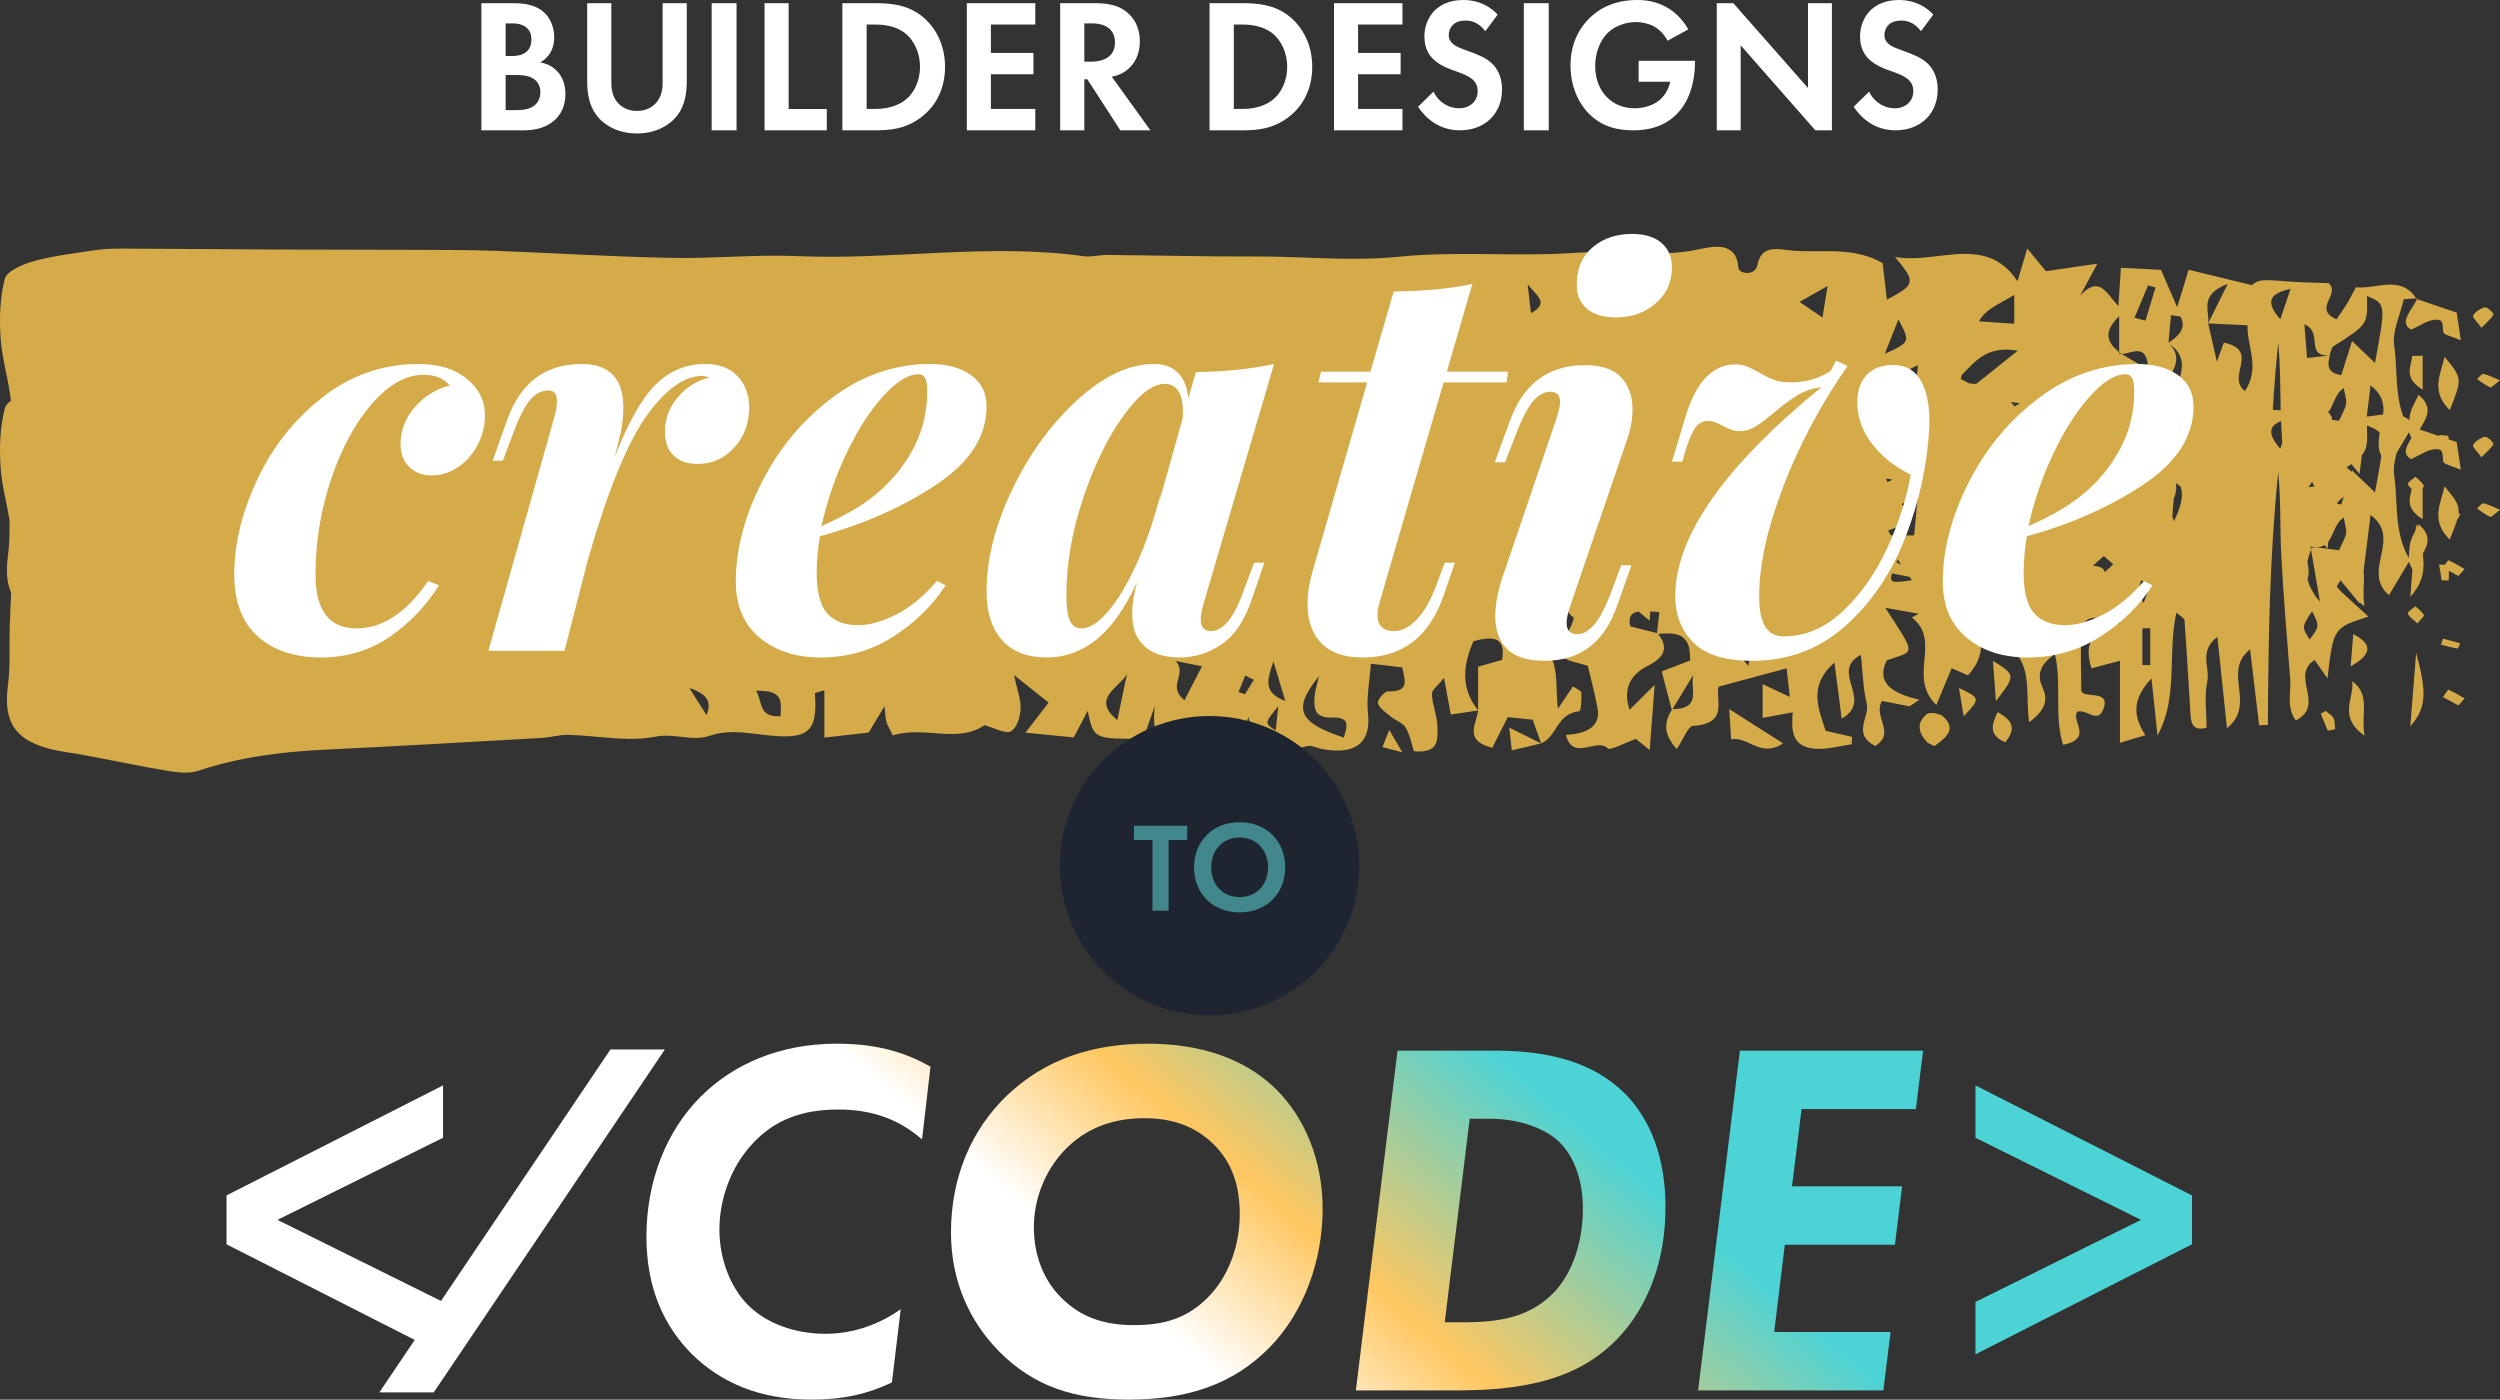
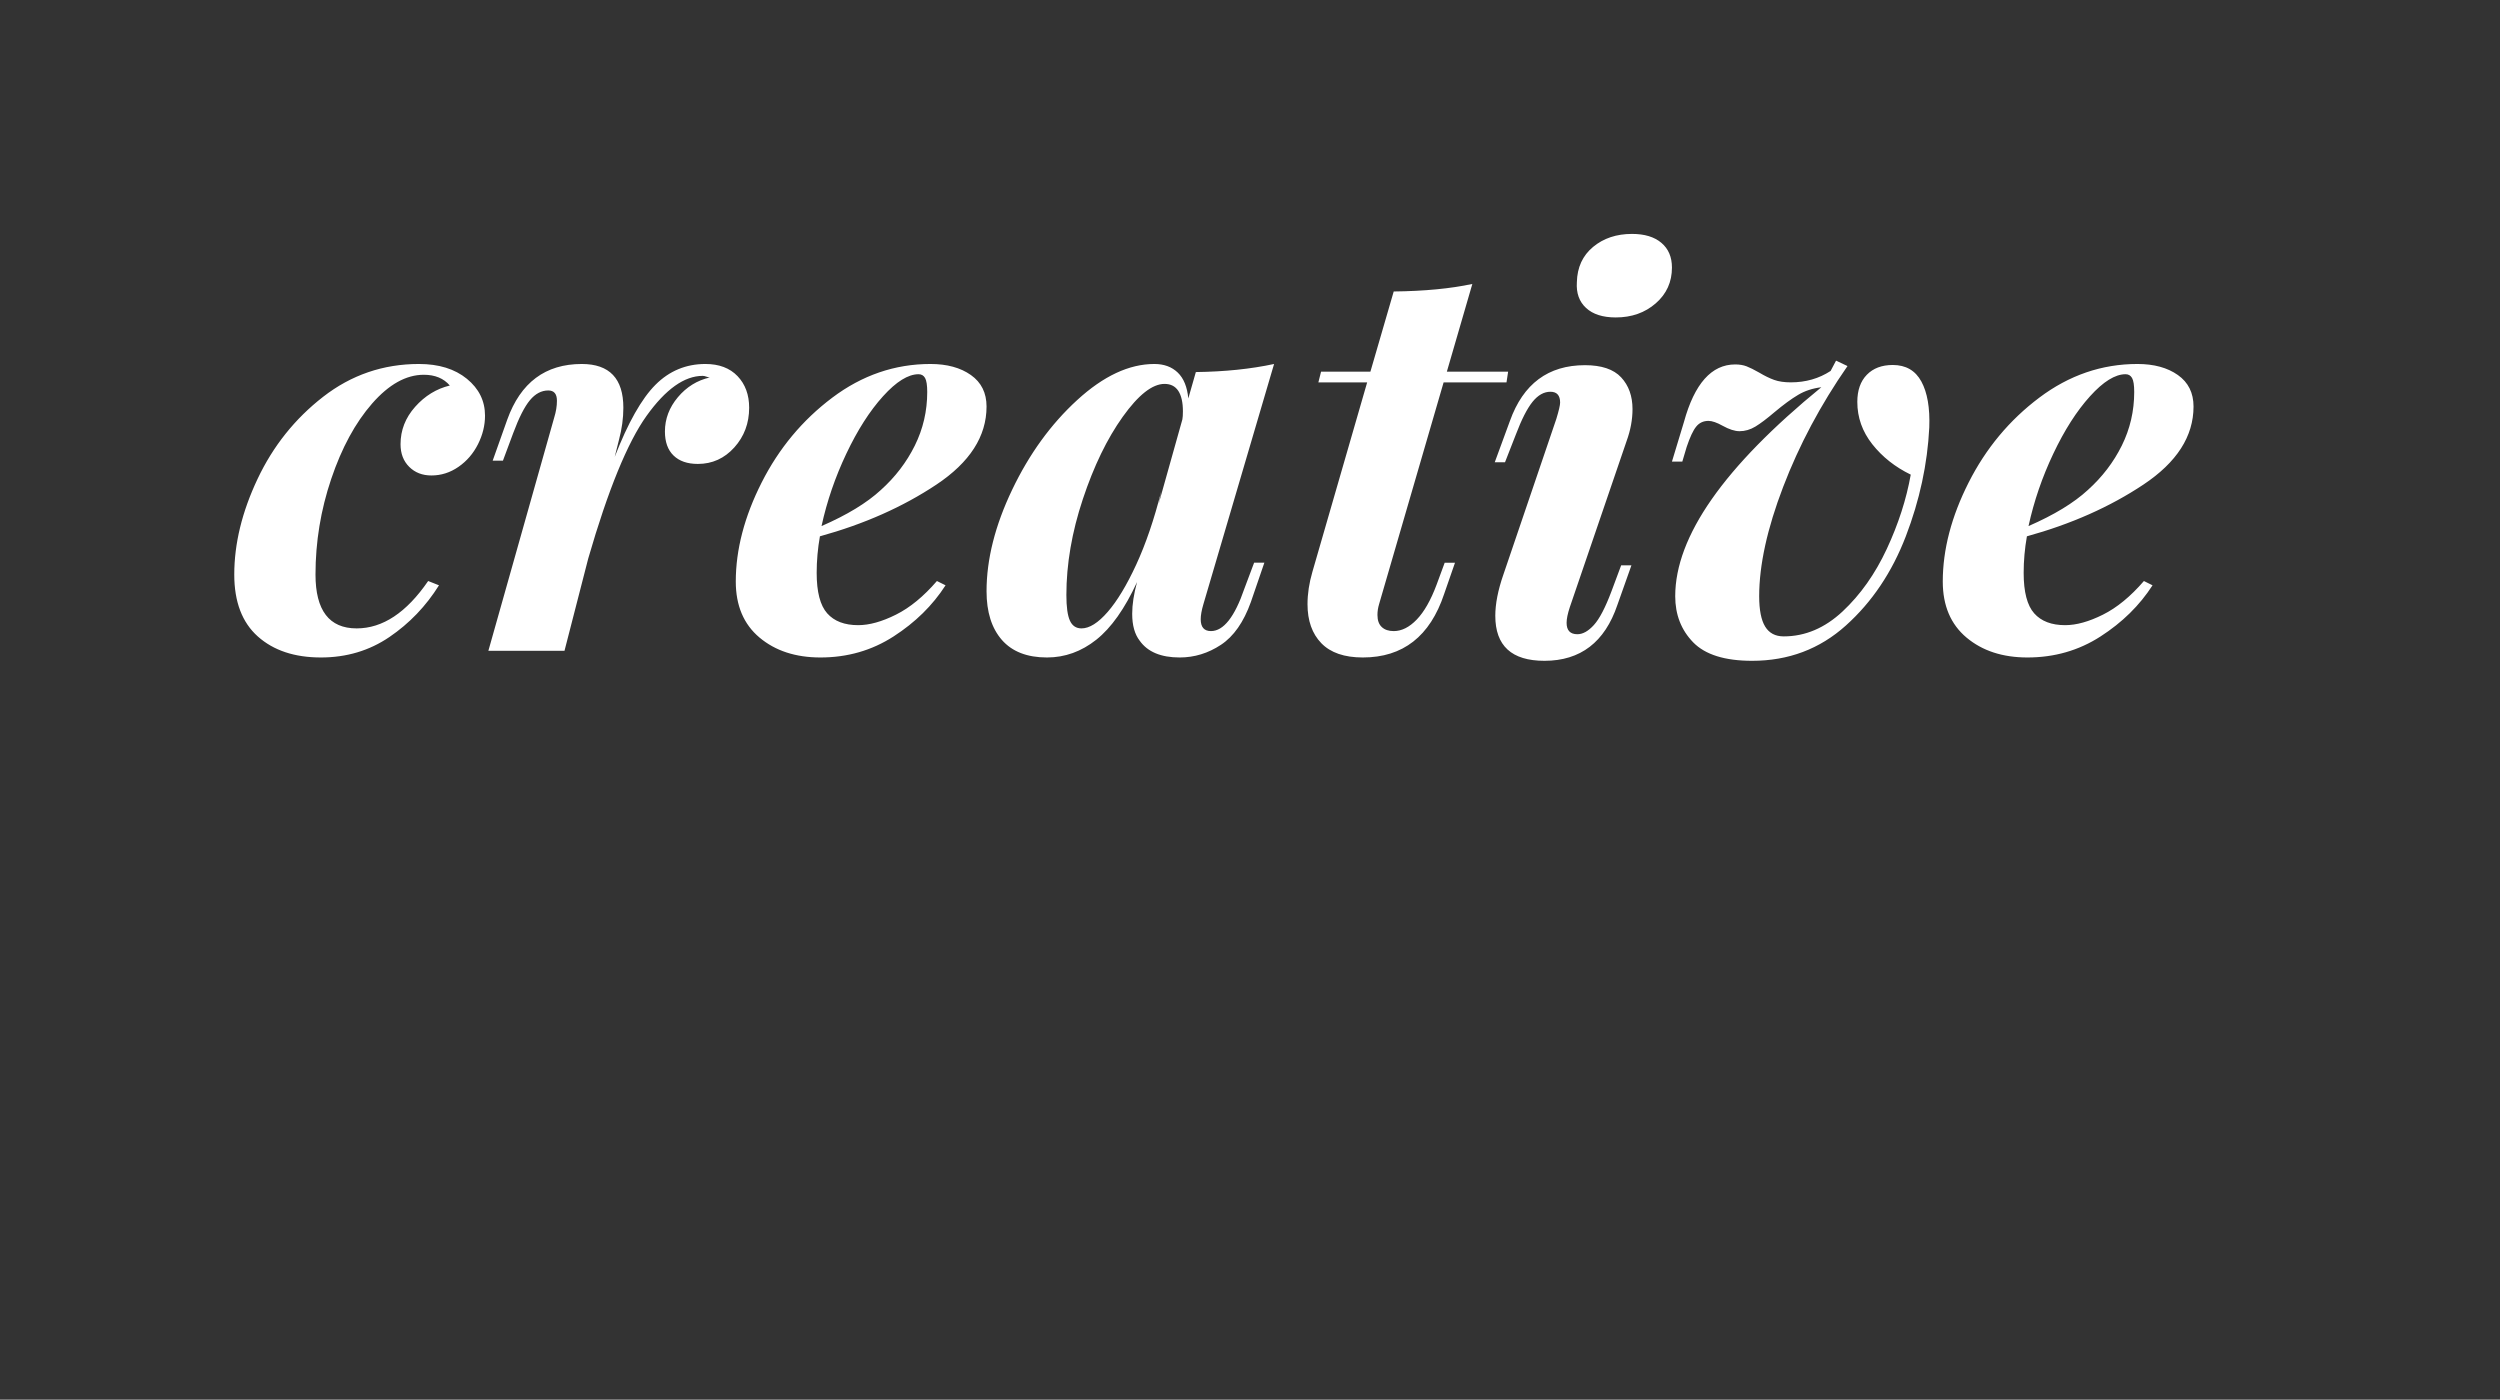
<svg xmlns="http://www.w3.org/2000/svg" width="618px" height="346px" viewBox="0 0 618 346" version="1.1">
  <rect x="0" y="0" width="618" height="346" fill="#333333" stroke="none" />
  <title>graphic-hero-headline</title>
  <defs>
    <linearGradient x1="73.685%" y1="46.401%" x2="42.116%" y2="53.011%" id="linearGradient-1">
      <stop stop-color="#4BD3D6" offset="0%" />
      <stop stop-color="#FFC760" offset="60.47%" />
      <stop stop-color="#FFFFFF" offset="100%" />
    </linearGradient>
  </defs>
  <g id="Page-1" stroke="none" stroke-width="1" fill="none" fill-rule="evenodd">
    <g id="graphic-hero-headline" transform="translate(0, 0)" fill-rule="nonzero">
-       <path d="M602.978,107.807 L602.933,107.518 L602.933,107.518 C603.735,107.615 605.191,107.627 605.228,107.819 C605.275,108.08 605.306,108.342 605.326,108.605 C605.958,108.822 606.615,109.046 607.299,109.279 C607.47,110.387 607.812,112.685 608.317,116.124 C606.081,115.144 604.187,114.811 604.008,114.139 C603.944,113.896 603.914,113.637 603.894,113.376 L603.879,113.151 C603.806,111.882 603.842,110.66 601.416,111.11 C599.7,111.43 598.177,112.512 596.037,113.486 C593.781,112.267 594.812,110.362 596.116,108.281 C595.901,107.817 595.686,107.353 595.474,106.886 C594.486,108.541 593.501,110.193 592.478,111.909 C591.945,113.811 591.592,115.67 591.848,117.462 C592.088,119.167 592.202,120.893 592.295,122.623 L592.35,123.662 C592.601,128.51 592.859,133.371 595.444,137.893 C595.474,137.599 595.495,137.303 595.514,137.005 L595.57,136.114 C595.621,135.371 595.696,134.632 595.89,133.917 C596.127,133.036 596.57,132.197 597.13,131.095 C597.175,130.543 597.218,129.993 597.262,129.443 C597.348,129.747 597.431,130.045 597.511,130.338 C597.628,130.102 597.749,129.853 597.873,129.589 C601.115,132.291 600.205,134.622 598.914,136.867 C599.536,141.739 598.509,144.489 595.829,147.557 C596.011,145.249 596.188,143.008 596.362,140.81 L597.004,142.19 C596.491,141.088 595.979,139.994 595.474,138.886 C593.884,141.549 592.302,144.207 590.556,147.133 C587.123,144.168 587.904,140.734 588.623,137.311 L588.742,136.741 C589.422,133.415 589.82,130.125 586.01,127.31 C585.935,127.907 585.86,128.503 585.785,129.098 L585.561,130.884 C585.146,134.199 584.727,137.541 584.278,141.123 C584.596,143.623 583.953,146.494 584.503,149.848 C584.054,149.533 583.655,149.219 583.3,148.905 L583.268,149.162 L583.268,149.162 C581.428,146.918 580.27,145.506 579.135,144.124 L578.756,143.663 L578.566,143.432 C578.284,143.97 577.496,144.904 577.734,145.167 C578.938,146.556 580.401,147.773 581.775,149.047 C582.942,150.123 584.123,151.186 585.482,152.421 C576.82,155.187 576.82,155.187 575.35,167.711 C574.124,165.963 573.225,164.676 572.148,163.139 C569.206,165.084 569.737,167.702 570.271,170.331 L570.367,170.808 C570.904,173.515 571.221,176.191 567.52,178.109 C565.93,175.932 565.955,173.621 566.075,171.332 L566.109,170.709 C566.161,169.775 566.205,168.847 566.138,167.935 C565.358,157.607 564.437,147.286 563.917,136.946 C563.583,130.249 563.857,123.532 563.174,116.784 C561.035,137.522 560.752,158.357 560.611,179.204 C559.891,179.229 559.17,179.261 558.457,179.287 C557.729,173.224 557.008,167.167 556.213,160.527 C552.732,163.307 553.101,166.607 553.485,169.963 L553.556,170.593 L553.607,171.07 C553.92,174.169 553.888,177.272 550.508,180.017 C549.706,172.353 548.971,165.374 548.139,157.435 C545.147,159.704 545.239,162.188 545.521,164.557 L545.569,164.95 C545.577,165.016 545.585,165.081 545.593,165.146 L545.641,165.536 L545.641,165.536 L545.687,165.943 C545.78,166.82 545.818,167.672 545.643,168.479 C544.848,172.116 545.464,175.977 545.464,179.87 C542.433,180.766 541.661,179.14 541.52,176.976 C541.015,169.107 540.591,161.238 540.012,153.369 C539.967,152.786 538.905,152.261 538.021,151.435 C537.141,155.308 537.007,159.2 536.9,163.068 L536.868,164.228 C536.698,170.215 536.417,176.134 533.341,181.822 C532.895,177.571 532.442,173.313 531.848,167.711 C526.967,172.871 527.316,177.104 530.34,181.746 C528.247,182.368 526.732,182.824 524.739,183.418 L524.055,183.622 L524.055,163.338 C521.277,164.081 519.345,164.599 517.013,165.214 C515.416,160.021 516.047,156.122 524.159,153.932 C518.298,152.261 514.963,151.698 514.584,156.212 C514.19,160.854 514.495,165.547 514.495,170.816 C514.734,171.495 515.683,171.648 516.746,171.761 L517.052,171.792 L517.361,171.824 C517.452,171.834 517.542,171.844 517.632,171.855 L517.901,171.889 C519.503,172.108 520.883,172.629 520.029,175.093 C519.206,177.46 517.969,177.114 516.612,176.549 L516.348,176.438 C516.304,176.419 516.26,176.4 516.215,176.381 L515.947,176.269 C515.142,175.938 514.311,175.669 513.514,175.951 C512.873,176.821 513.326,177.991 513.698,179.194 L513.776,179.452 C514.321,181.304 514.478,183.186 509.993,184.121 C507.742,176.931 509.703,169.312 507.987,161.712 C504.607,163.94 503.374,166.629 504.845,169.766 C506.397,173.076 505.617,175.561 501.598,178.531 C501.4,177.172 501.323,175.781 501.277,174.39 L501.261,173.869 C501.243,173.261 501.23,172.653 501.212,172.049 L501.197,171.532 C500.996,165.512 500.206,159.911 491.28,157.383 C491.458,154.605 491.629,152.024 491.837,148.977 C487.655,149.899 487.625,151.915 488.539,154.137 C490.366,158.549 490.381,162.704 486.474,166.943 C485.152,166.366 483.807,165.777 482.455,165.182 C481.318,167.909 480.174,170.643 478.659,174.28 C471.506,167.314 479.85,158.883 472.954,152.911 L472.62,152.633 L474.284,151.711 C471.81,151.275 469.344,150.84 466.045,150.251 C473.934,162.384 473.333,160.77 466.417,163.229 C463.738,168.59 467.461,171.348 474.184,172.886 L474.492,172.955 L472.048,174.607 C469.722,174.152 467.405,173.697 465.236,173.268 C464.315,174.751 464.651,176.28 465.096,177.785 L465.213,178.177 L465.331,178.568 C465.953,180.646 466.397,182.653 463.564,184.396 C457.71,181.445 462.286,177.251 461.447,173.858 C460.518,170.125 460.489,166.232 460.013,161.878 C452.08,166.078 463.408,173.057 455.259,177.648 C454.62,172.641 454.048,168.21 453.484,163.786 C447.767,168.741 449.025,173.773 450.579,178.487 L450.822,179.216 C450.849,179.297 450.876,179.377 450.903,179.458 L451.064,179.939 C451.144,180.18 451.223,180.419 451.3,180.657 C453.677,181.201 455.749,181.675 457.822,182.149 C457.792,182.757 457.77,183.366 457.74,183.98 C454.806,184.384 451.834,185.274 448.945,185.107 C442.801,184.749 442.816,180.516 443.158,176.086 C442.281,176.248 441.474,176.398 440.684,176.545 L439.504,176.765 C438.492,176.954 437.465,177.145 436.31,177.36 L435.722,177.469 L435.722,169.113 C438.351,170.349 439.859,171.06 442.43,172.27 C442.103,169.312 441.858,167.064 441.657,165.214 C438.199,166.144 434.959,167.015 431.747,167.879 L428.996,168.62 C427.62,168.991 426.239,169.363 424.839,169.741 C424.693,170.319 424.674,170.971 424.697,171.655 L424.709,171.95 L424.725,172.249 C424.733,172.399 424.743,172.55 424.752,172.701 L424.78,173.158 L424.795,173.457 C424.924,176.256 424.578,179.045 418.577,179.428 C417.247,179.511 416.17,182.7 414.498,185.152 C411.237,181.558 411.335,178.699 413.146,175.707 L413.273,175.503 L413.141,175 C412.441,172.315 411.72,169.58 410.777,165.982 C412.641,165.259 414.981,164.356 417.834,163.255 C417.73,162.249 417.834,160.879 417.41,159.637 C416.249,156.239 413.108,156.511 410.074,156.674 L409.863,156.685 L410.016,156.882 C412.55,160.204 411.337,162.577 407.352,164.586 C402.62,166.975 401.261,170.631 402.813,175.484 C403.008,175.29 403.199,175.1 403.39,174.911 L403.96,174.344 C405.295,173.017 406.702,171.617 409.031,169.312 C408.548,175.58 408.214,179.927 407.798,185.427 C405.911,183.884 404.908,183.058 404.41,182.655 C401.84,183.577 398.066,185.549 397.509,185.024 C396.425,183.985 394.942,184.185 393.419,184.498 L393.052,184.575 L392.584,184.673 C390.297,185.147 388.066,185.411 387.094,181.675 C391.923,181.374 395.801,179.857 394.902,174.984 C394.248,171.456 393.297,167.973 392.502,164.58 C391.976,164.413 391.433,164.266 390.889,164.124 L390.072,163.911 C388.581,163.52 387.136,163.098 386.054,162.307 C385.696,162.046 385.882,161.231 386.186,160.292 L386.313,159.911 C386.554,159.205 386.828,158.463 386.968,157.857 C387.09,157.331 387.329,156.788 387.601,156.238 L387.729,155.984 C388.309,154.845 388.98,153.687 389.014,152.609 C388.264,152.228 387.634,151.463 387.204,150.062 C386.613,149.744 385.85,149.449 384.881,149.181 C383.966,151.01 383.046,152.848 382.067,154.807 L381.321,156.301 C380.941,157.062 380.551,157.843 380.149,158.651 C384.391,161.718 384.66,165.776 384.802,170.076 L384.823,170.707 L384.844,171.341 C384.889,172.611 384.956,173.896 385.141,175.176 C386.322,173.416 387.51,171.655 388.833,169.677 C389.65,170.259 390.875,170.714 390.905,171.22 C390.994,172.807 390.823,175.778 390.43,175.817 C384.754,176.374 385.029,181.995 380.973,183.763 C380.327,181.957 379.688,180.145 378.886,177.91 C377.014,177.718 374.926,177.501 372.727,177.277 C371.412,179.87 370.194,182.258 368.879,184.851 C361.813,183.096 364.895,179.084 365.369,175.768 L365.388,175.625 L364.864,175.703 C362.942,175.991 360.991,176.284 358.628,176.636 C358.152,174.05 357.684,171.437 356.971,167.544 C355.486,169.452 353.918,170.547 353.963,171.591 C354.082,174.312 355.315,177.014 355.337,179.729 C355.339,180.131 355.352,180.553 355.355,180.979 L355.355,181.263 C355.337,183.729 354.798,186.21 349.513,185.703 C348.904,183.846 348.547,181.682 347.463,179.838 C346.787,178.685 344.937,178.077 343.756,177.097 C342.56,176.105 340.926,175.055 340.636,173.832 C340.435,172.993 342.226,170.906 343.087,170.919 C347.472,170.993 347.494,169.208 347.056,167.017 L346.998,166.735 C346.948,166.499 346.895,166.259 346.843,166.016 L346.782,165.724 C346.772,165.675 346.762,165.627 346.752,165.578 L346.696,165.284 C346.678,165.186 346.661,165.088 346.646,164.99 C344.276,164.708 341.869,164.42 338.875,164.068 C338.593,168.319 337.746,172.404 338.17,176.38 C338.935,183.564 335.213,186.689 326.789,185.158 C325.593,184.941 324.286,184.191 323.253,184.428 C312.905,186.797 311.159,186.023 308.567,177.245 C308.538,177.355 308.51,177.465 308.482,177.576 L308.401,177.909 L308.281,178.41 C308.254,178.521 308.228,178.632 308.202,178.743 L308.122,179.075 L308.039,179.41 C307.165,182.903 305.931,185.811 299.845,183.045 C299.169,182.738 297.706,183.999 296.532,184.159 C287.299,185.44 284.431,182.674 285.479,174.523 C284.528,177.206 283.577,179.882 282.611,182.591 C281.558,182.599 280.596,182.607 279.715,182.609 L278.758,182.61 C270.348,182.59 270.191,181.866 268.868,175.746 C267.546,178.269 266.64,179.991 265.421,182.296 C261.952,181.951 258.283,181.586 253.491,181.105 C254.997,179.152 256.139,177.674 257.245,176.242 L257.797,175.528 C258.257,174.932 258.72,174.333 259.211,173.697 C256.559,171.572 254.145,169.638 250.661,166.853 C251.448,170.567 252.407,172.929 252.288,175.247 C252.184,177.206 251.433,179.914 249.851,180.798 C248.618,181.49 245.654,179.882 243.351,179.268 C236.74,183.878 228.338,179.332 220.694,181.803 C219.966,180.247 219.379,179.313 219.097,178.314 C218.822,177.347 218.852,176.31 218.673,174.562 C217.15,177.078 216.006,178.973 214.729,181.093 C211.68,181.436 208.494,181.797 204.531,182.243 L203.779,182.328 L203.779,170.65 C202.405,171.085 201.446,171.271 201.454,171.405 C202.145,181.214 199.805,183.001 188.498,181.624 C188.19,181.586 187.881,181.548 187.572,181.509 L186.646,181.393 C182.939,180.935 179.225,180.58 175.424,181.887 C171.145,183.359 166.77,181.157 161.882,182.123 C157.709,182.954 153.241,182.643 148.74,182.244 L146.488,182.042 C144.486,181.865 142.485,181.705 140.51,181.656 C138.326,181.605 136.127,182.283 133.921,182.412 C116.166,183.417 98.419,184.46 80.658,185.299 C69.767,185.818 59.152,187.13 48.893,190.581 C46.449,191.401 43.173,190.844 40.402,190.377 C37.693,189.922 34.997,189.412 32.304,188.887 L26.92,187.83 C23.33,187.128 19.737,186.449 16.118,185.888 C4.552,184.089 0.607,179.485 1.959,169.465 C2.334,166.695 2.368,163.891 2.363,161.081 L2.358,159.207 C2.354,157.958 2.356,156.709 2.39,155.463 C2.467,152.468 2.614,149.469 2.741,146.47 C1.682,144.117 1.461,141.159 1.959,137.465 C2.334,134.695 2.368,131.891 2.363,129.081 L2.362,128.555 C1.665,124.33 0.481,120.122 0.176,115.868 C-0.188,110.88 -0.054,105.701 1.209,100.867 C1.371,100.243 1.929,99.634 2.704,99.072 C2.17,93.997 0.541,88.966 0.176,83.868 C-0.188,78.88 -0.054,73.701 1.209,68.867 C1.692,67.01 5.681,65.287 8.459,64.532 C13.265,63.213 18.361,62.618 23.361,61.862 C25.537,61.535 27.788,61.446 30.002,61.452 C42.794,61.497 55.586,61.625 68.378,61.683 C80.806,61.734 93.242,61.715 105.662,61.772 C111.412,61.798 117.169,61.804 122.911,62.022 C137.241,62.566 151.563,63.469 165.901,63.751 C176.338,63.962 186.827,62.861 197.234,63.315 C220.805,64.34 244.361,60.044 267.917,63.335 C268.831,63.463 269.778,63.381 270.734,63.269 L271.691,63.153 C272.33,63.079 272.969,63.017 273.6,63.021 C286.065,63.136 298.523,63.45 310.981,63.411 C314.551,63.402 318.108,63.515 321.665,63.643 L324.333,63.74 C331.448,63.995 338.575,64.196 345.821,63.463 C360.307,61.996 375.171,63.527 389.746,62.483 C399.738,61.772 409.699,63.77 419.691,61.689 C423.301,60.94 429.229,59.423 429.734,66.209 C429.838,67.682 433.909,68.361 434.444,65.473 C435.179,61.516 437.943,61.247 441.375,61.753 C443.84,62.118 446.364,62.117 448.921,62.097 L449.881,62.089 C455.008,62.05 460.249,62.108 465.384,65.038 C465.689,67.676 466.06,70.877 466.439,74.066 C473.511,70.39 473.66,69.705 468.445,63.527 C471.763,64.123 475.263,63.74 478.743,63.332 L480.046,63.179 L480.696,63.106 C487.41,62.361 493.909,62.19 498.731,69.526 C499.526,66.856 500.105,64.897 501.138,61.446 C503.537,64.365 504.748,65.838 505.744,67.035 C509.733,66.453 513.863,65.851 518.469,65.179 C516.937,68.009 515.701,70.309 514.485,72.571 L514.205,73.09 L514.407,72.876 C518.221,68.883 520.105,71.309 522.188,73.926 L522.408,74.202 C522.518,74.34 522.629,74.478 522.742,74.615 L522.968,74.888 C523.196,75.158 523.428,75.422 523.669,75.673 C523.907,72.049 524.085,69.302 524.285,66.184 C528.052,66.382 531.142,66.549 534.203,66.709 C535.302,69.257 536.335,71.645 538.192,75.935 C539.039,73.173 539.618,71.297 540.179,69.476 L540.389,68.794 C540.599,68.112 540.81,67.423 541.037,66.683 C542.979,67.156 544.842,67.609 546.691,68.059 L549.463,68.733 C551.778,69.296 554.124,69.865 556.629,70.474 C558.271,69.148 559.177,69.039 564.831,69.526 C568.419,69.827 572.029,69.846 575.602,69.993 C578.804,72.574 571.546,76.339 577.586,78.932 C578.432,77.683 579.346,76.422 580.148,75.116 C580.891,73.899 581.508,72.625 582.377,71.011 C583.494,71.137 584.668,71.044 585.861,70.893 L586.374,70.825 L586.61,70.792 L586.61,70.792 L587.32,70.691 C587.478,70.668 587.636,70.646 587.794,70.624 L588.268,70.559 C591.585,70.125 594.856,70.062 597.286,73.745 L597.46,73.734 L597.46,73.734 L597.64,73.719 L597.547,73.791 L597.578,73.769 C597.612,73.743 597.637,73.725 597.637,73.728 C597.6,73.798 597.555,73.875 597.51,73.945 L597.455,73.928 L597.455,73.928 L597.399,73.907 C597.357,73.847 597.32,73.802 597.283,73.744 C596.156,73.829 595.05,73.906 594.203,73.963 C593.312,77.926 591.328,81.832 591.848,85.462 C592.088,87.167 592.202,88.893 592.295,90.623 L592.35,91.662 C592.547,95.468 592.749,99.282 594.077,102.934 C594.601,103.155 595.106,103.451 595.591,103.84 L595.57,104.114 C595.621,103.371 595.696,102.632 595.89,101.917 C596.224,100.675 596.967,99.516 597.873,97.589 C601.446,100.567 599.976,103.094 598.51,105.552 L598.307,105.894 L598.147,106.166 C599.698,106.691 601.269,107.225 602.978,107.807 Z M343.419,180.448 C343.98,181.398 344.421,182.145 344.844,182.861 L345.265,183.572 C345.686,184.286 346.122,185.025 346.673,185.961 C344.236,185.334 342.988,185.007 341.74,184.687 C342.164,183.624 342.58,182.561 343.419,180.448 Z M373.072,179.859 C376.549,181.582 378.762,182.677 380.961,183.771 C378.77,184.296 376.578,184.815 373.718,185.494 C373.54,183.925 373.384,182.574 373.072,179.859 Z M427.478,175.289 C432.47,178.471 436.341,180.936 440.775,183.76 C437.466,185.948 435.111,184.935 432.839,183.896 L432.427,183.707 C430.986,183.052 429.557,182.463 427.917,182.761 C427.768,180.283 427.664,178.452 427.478,175.289 Z M480.305,177.083 C483.525,180.009 481.489,181.978 478.685,184.075 L478.365,184.313 L478.203,184.433 C476.962,183.812 476.621,183.729 476.435,183.536 C474.229,181.187 473.605,178.658 476.398,176.468 C477.022,175.981 479.533,176.378 480.305,177.083 Z M493.805,176.046 C498.151,178.357 498.047,180.515 495.714,183.492 C491.695,181.744 492.193,179.42 493.805,176.046 Z M326.061,167.135 C319.442,175.317 320.913,178.596 332.204,182.328 C332.215,182.285 332.227,182.242 332.238,182.199 L332.308,181.939 L332.453,181.419 L332.453,181.419 L332.526,181.16 L332.56,181.034 L332.56,181.034 L332.626,180.784 C333.114,178.878 333.141,177.242 329.3,177.379 C325.117,177.523 324.86,175.303 324.93,172.957 L324.941,172.657 L324.947,172.507 C325.021,170.707 325.667,168.927 326.061,167.135 Z M581.45,168.377 C586.085,171.834 583.567,176.143 584.503,181.848 C580.198,178.826 580.401,175.835 580.952,173.033 L581.024,172.676 C581.048,172.558 581.073,172.44 581.098,172.322 L581.179,171.931 C581.435,170.699 581.65,169.51 581.45,168.377 Z M574.903,175.73 C575.572,176.319 576.5,176.812 576.842,177.523 C577.083,178.019 577.136,178.579 577.163,179.148 L577.187,179.718 C577.196,179.908 577.207,180.097 577.228,180.283 C576.626,180.398 576.025,180.513 575.423,180.622 L574.561,178.527 L574.561,178.527 L573.7,176.428 L574.903,175.73 Z M315.988,174.594 C312.541,178.775 312.541,178.775 315.356,180.58 C315.362,180.525 315.368,180.469 315.373,180.414 L315.408,180.081 C315.54,178.802 315.686,177.437 315.988,174.594 Z M597.262,161.443 C600.108,171.489 599.632,175.203 595.829,179.557 C596.334,173.179 596.794,167.308 597.262,161.443 Z M278.585,166.603 C278.079,167.563 277.139,168.457 276.2,169.368 L275.965,169.596 C273.664,171.843 271.588,174.237 276.208,178.019 C277.173,173.397 277.872,170.003 278.585,166.603 Z M186.901,170.746 C188.617,173.729 187.429,177.36 192.993,177.052 C192.988,176.863 192.988,176.674 192.991,176.484 L192.996,176.199 L193.005,175.915 C193.009,175.773 193.014,175.632 193.019,175.492 L193.026,175.212 L193.03,174.949 C193.049,172.602 192.539,170.622 186.901,170.746 Z M484.255,170.053 C489.513,172.599 489.595,172.639 485.621,176.848 L485.429,177.051 L485.278,176.149 C484.975,174.337 484.656,172.451 484.255,170.053 Z M170.402,170.074 C172.415,173.236 173.545,175.016 174.674,176.796 C175.706,173.973 175.498,171.738 170.402,170.074 Z M364.251,158.497 C361.648,164.35 361.063,169.956 365.156,175.296 L365.388,175.593 L365.388,164.81 C366.851,164.401 369.124,163.754 371.323,163.127 C372.341,157.127 368.679,157.319 364.251,158.497 Z M418.658,166.718 C416.913,169.58 415.159,172.443 413.421,175.305 C419.048,175.281 418.623,172.321 418.459,169.504 L418.442,169.192 C418.399,168.31 418.406,167.454 418.658,166.718 Z M605.249,170.488 C606.638,171.109 607.931,171.891 609.245,172.627 C608.748,173.216 608.243,173.799 607.737,174.381 C606.445,173.69 605.152,172.998 603.852,172.307 C603.96,172.166 604.084,171.996 604.215,171.817 L604.412,171.545 C604.81,170.998 605.199,170.463 605.249,170.488 Z M492.666,163.362 C498.297,166.884 498.297,166.884 493.394,173.331 C493.097,169.221 492.904,166.608 492.666,163.362 Z M314.792,163.498 C314.732,163.681 314.672,163.865 314.611,164.048 L314.488,164.415 C314.448,164.537 314.407,164.659 314.366,164.781 L314.247,165.146 C313.206,168.366 312.626,171.435 317.719,173.268 C316.746,170.009 315.772,166.757 314.792,163.498 Z M290.664,163.402 C293.628,166.802 288.316,169.484 292.796,173.102 C294.281,170.208 295.485,167.884 297.127,164.708 C296.725,164.628 296.359,164.554 296.009,164.484 L295.493,164.38 C295.409,164.363 295.325,164.346 295.241,164.329 L294.738,164.228 C293.644,164.007 292.49,163.773 290.664,163.402 Z M307.794,166.987 C307.259,168.345 306.724,169.702 306.182,171.06 C306.709,171.252 307.229,171.444 307.749,171.629 C308.492,170.432 309.228,169.235 309.963,168.037 C309.243,167.692 308.515,167.34 307.794,166.987 Z M581.729,156.75 C587.613,159.785 585.131,162.391 581.083,164.741 C581.276,162.327 581.477,159.913 581.729,156.75 Z M426.042,157.326 C426.223,157.54 426.403,157.754 426.583,157.967 L428.195,159.878 C429.452,161.368 430.733,162.884 432.156,164.567 C434.132,156.103 434.132,156.103 426.042,157.326 Z M531.536,155.29 L530.563,155.322 L530.563,155.322 L529.589,155.36 L529.589,164.394 L530.563,164.4 L530.563,164.4 L531.536,164.401 L531.536,155.29 Z M331.588,156.717 C332.598,160.617 334.128,161.577 338.147,160.079 C337.453,159.723 336.818,159.397 336.189,159.075 L335.435,158.689 C334.299,158.107 333.117,157.503 331.588,156.717 Z M603.923,157.864 C605.342,158.248 606.761,158.639 608.179,159.023 C607.957,159.478 607.637,160.342 607.533,160.323 C606.137,160.08 604.77,159.708 603.395,159.362 C603.574,158.863 603.745,158.364 603.923,157.864 Z M571.553,151.102 C568.976,155.008 568.976,155.008 570.959,158.081 C573.396,154.797 573.396,154.797 571.553,151.102 Z M407.97,151.143 L407.915,151.885 C407.876,152.39 407.837,152.903 407.798,153.427 C406.511,152.375 405.635,151.656 405.05,151.177 C403.365,151.442 402.428,152.351 402.991,154.835 C405.502,155.469 407.56,155.988 409.618,156.5 C409.818,154.771 410.011,153.061 410.197,151.307 C409.907,151.287 409.62,151.265 409.336,151.243 L408.912,151.21 C408.592,151.186 408.278,151.162 407.97,151.143 Z M597.083,149.852 C597.811,150.569 598.755,151.203 599.171,152.029 C599.342,152.362 598.376,153.124 597.581,154.122 C596.548,153.117 595.464,152.483 595.234,151.67 C595.107,151.222 596.422,150.473 597.083,149.852 Z M529.307,143.438 L528.501,145.966 C528.806,146.987 529.284,148.009 529.905,149.05 L529.82,149.277 C530.421,147.683 531.016,146.083 531.61,144.488 C530.837,144.136 530.072,143.79 529.307,143.438 Z M571.279,135.819 L571.199,136.039 C570.863,136.983 570.57,137.928 570.384,138.894 L570.367,138.808 C570.663,140.298 570.892,141.779 570.42,143.128 C570.821,144.858 571.753,146.71 573.5,148.765 C572.646,143.764 572.018,140.151 571.431,136.713 L571.279,135.819 Z M467.703,141.755 L467.676,141.845 C466.941,144.237 468.116,144.07 472.627,143.425 C472.434,143.145 472.244,142.869 472.058,142.597 L472.048,142.607 C470.585,142.321 469.125,142.035 467.703,141.755 Z M605.249,138.488 C606.638,139.109 607.931,139.891 609.245,140.627 C608.748,141.216 608.243,141.799 607.737,142.381 C606.943,141.956 606.148,141.531 605.352,141.106 C605.379,141.901 605.332,142.705 605.332,143.501 C604.745,143.488 604.158,143.469 603.579,143.45 C603.363,142.144 603.148,140.831 602.933,139.518 C603.329,139.566 603.885,139.593 604.351,139.632 L604.412,139.545 C604.81,138.998 605.199,138.463 605.249,138.488 Z M386.588,141.022 L385.082,142.739 C385.1,142.885 385.119,143.031 385.141,143.176 C385.619,142.463 386.099,141.75 386.588,141.022 Z M520.059,137.445 C519.166,138.241 518.277,139.033 517.386,139.827 L517.361,139.824 C517.452,139.834 517.542,139.844 517.632,139.855 L517.901,139.889 C519.045,140.046 520.076,140.356 520.261,141.418 C520.558,141.175 520.847,140.918 521.133,140.658 L521.766,140.079 C521.977,139.887 522.19,139.697 522.406,139.513 C521.626,138.822 520.839,138.13 520.059,137.445 Z M469.992,139.584 L469.946,139.515 C469.663,139.1 469.381,138.689 469.098,138.278 C468.991,138.53 468.887,138.772 468.789,139.004 C469.162,139.208 469.564,139.402 469.992,139.584 Z M489.287,130.318 L489.243,130.455 C489.226,130.507 489.209,130.559 489.191,130.61 L489.156,130.3 C489.438,132.848 489.676,134.948 489.965,137.593 C491.013,136.928 492.004,136.299 492.983,135.678 C492.877,134.234 492.776,132.866 492.666,131.362 C494.242,132.348 495.377,133.057 496.086,133.71 C497.102,133.063 498.157,132.394 499.296,131.67 C495.367,131.139 492.559,130.758 489.287,130.318 Z M579.376,127.918 C577.138,129.436 576.907,132.199 575.565,133.888 C575.498,134.447 575.429,135.035 575.356,135.654 C576.29,135.773 577.239,135.894 578.217,136.017 C578.952,134.314 579.732,133.104 579.948,131.83 C580.126,130.748 579.651,129.589 579.376,127.918 Z M571.152,135.128 C571.197,135.352 571.234,135.588 571.279,135.819 C571.331,135.659 571.383,135.499 571.449,135.339 C571.824,135.38 572.127,135.355 572.435,135.331 L572.668,135.313 L571.91,135.223 L571.152,135.128 Z M574.655,134.72 L574.516,134.805 C574.087,135.049 573.575,135.218 572.945,135.289 L572.668,135.313 L573.756,135.452 C574.269,135.517 574.784,135.582 575.304,135.648 L575.35,135.711 C575.106,135.364 574.876,135.036 574.655,134.72 Z M604.302,120.219 C606.942,123.418 607.997,124.696 607.745,126.905 C607.889,126.944 608.034,126.984 608.179,127.023 C607.957,127.478 607.637,128.342 607.533,128.323 L607.455,128.307 C607.102,129.571 606.47,131.165 605.587,133.39 C601.925,129.798 602.52,126.585 603.47,123.23 L603.599,122.782 L603.599,122.782 L603.732,122.322 C603.755,122.245 603.777,122.168 603.799,122.091 L603.932,121.628 C604.063,121.163 604.19,120.694 604.302,120.219 Z M474.105,122.303 C472.617,122.88 471.276,123.704 470.159,124.644 C473.25,129.732 471.82,129.356 466.797,131.095 C466.903,131.528 467.114,131.916 467.438,132.241 L467.561,132.355 L473.177,132.355 C473.489,128.91 473.786,125.799 474.105,122.303 Z M538.021,119.435 L537.913,119.943 C538.088,120.993 537.863,122.062 537.381,123.173 C537.192,124.706 537.085,126.239 537.014,127.771 C537.17,128.15 537.317,128.526 537.412,128.878 C538.84,125.781 539.969,122.807 539.015,120.246 C538.7,120.005 538.348,119.741 538.021,119.435 Z M597.083,117.852 C597.811,118.569 598.755,119.203 599.171,120.029 C599.242,120.167 599.116,120.38 598.887,120.654 L598.886,128.332 C595.558,126.276 595.463,124.39 595.797,122.608 L595.852,122.335 C595.88,122.199 595.911,122.063 595.941,121.928 L596.006,121.646 C596.065,121.388 596.122,121.131 596.168,120.877 C595.708,120.471 595.354,120.095 595.234,119.67 C595.107,119.222 596.422,118.473 597.083,117.852 Z M613.805,124.415 L613.885,124.418 C615.118,124.674 616.239,125.288 618,126.012 C616.745,126.953 615.868,127.882 615.601,127.766 C614.858,127.442 614.184,127 613.521,126.54 L612.726,125.984 L612.325,125.711 C612.782,125.317 613.334,124.577 613.719,124.436 L613.805,124.415 Z M491.686,119.206 L491.643,119.221 C490.331,119.762 489.249,120.533 488.27,121.394 C488.345,121.638 488.436,121.886 488.539,122.137 C489.081,123.445 489.464,124.731 489.632,126.003 L490.226,125.529 C490.592,125.237 490.959,124.944 491.327,124.65 L491.28,125.383 C491.413,123.306 491.543,121.34 491.686,119.206 Z M579.369,122.808 L579.248,122.888 C578.594,123.329 578.083,123.837 577.67,124.482 C577.928,124.563 578.216,124.63 578.535,124.682 L578.767,124.717 L579.011,123.942 C579.129,123.567 579.248,123.19 579.369,122.808 Z M585.111,105.182 C585.23,109.099 585.276,110.838 583.852,112.525 C583.664,114.017 583.47,115.558 583.268,117.162 C582.497,116.221 581.845,115.426 581.264,114.718 C580.907,114.97 580.516,115.234 580.091,115.515 C580.499,115.889 580.913,116.259 581.323,116.632 L581.426,116.304 L581.426,116.304 C584.011,118.769 585.556,120.235 587.094,121.701 C587.832,117.761 588.367,114.881 588.661,112.738 C587.782,110.921 587.921,108.991 588.275,107.039 C587.676,106.225 586.644,105.795 585.111,105.182 Z M571.553,119.102 C571.218,119.611 570.926,120.053 570.676,120.445 L570.298,120.484 C570.976,120.411 571.583,120.345 572.138,120.285 C571.969,119.936 571.775,119.546 571.553,119.102 Z M466.38,118.31 L466.267,118.59 L466.267,118.59 L466.045,118.251 C466.244,118.556 466.437,118.853 466.625,119.141 C467.065,118.936 467.469,118.747 467.84,118.569 C467.37,118.487 466.884,118.4 466.38,118.31 Z M616.369,109.749 C615.872,110.806 614.75,111.644 613.42,113.04 C612.395,111.599 611.095,110.492 611.363,109.992 C611.831,109.083 613.138,108.264 614.289,107.976 C614.787,107.854 616.525,109.416 616.369,109.749 Z M469.292,110.964 C469.171,111.267 469.055,111.56 468.943,111.842 C469.175,111.837 469.437,111.823 469.73,111.797 C469.593,111.535 469.447,111.257 469.292,110.964 Z M561.6,105.912 L561.567,105.997 C561.544,106.431 561.523,106.865 561.501,107.298 L561.567,105.997 C561.112,107.249 561.909,108.872 563.687,110.944 C563.856,110.44 564.019,109.959 564.174,109.498 C564.078,107.982 563.993,106.464 563.917,104.946 L563.879,104.095 C562.644,104.582 561.903,105.182 561.6,105.912 Z M579.376,95.918 C577.092,97.467 576.899,100.313 575.481,101.99 C575.522,101.99 575.562,101.992 575.602,101.993 C576.289,102.547 576.494,103.154 576.453,103.793 C577.03,103.867 577.618,103.942 578.217,104.017 C578.952,102.314 579.732,101.104 579.948,99.83 C580.126,98.748 579.651,97.589 579.376,95.918 Z M586.01,95.31 C585.935,95.907 585.86,96.503 585.785,97.098 L585.561,98.884 C585.391,100.242 585.221,101.604 585.047,102.985 C585.317,102.959 585.589,102.928 585.861,102.893 L586.374,102.825 L586.61,102.792 L586.61,102.792 L587.32,102.691 C587.478,102.668 587.636,102.646 587.794,102.624 L588.268,102.559 C588.552,102.522 588.836,102.488 589.118,102.458 C589.383,99.928 588.945,97.478 586.01,95.31 Z M563.174,84.784 C562.607,90.284 562.17,95.791 561.832,101.304 C562.402,101.334 563.049,101.38 563.79,101.439 C563.649,95.905 563.738,90.355 563.174,84.784 Z M604.302,88.219 C608.699,93.546 608.699,93.546 605.587,101.39 C601.925,97.798 602.52,94.585 603.47,91.23 L603.599,90.782 L603.599,90.782 L603.732,90.322 C603.755,90.245 603.777,90.168 603.799,90.091 L603.932,89.628 C604.063,89.163 604.19,88.694 604.302,88.219 Z M497.081,99.371 L497.091,99.379 C497.4,99.725 497.704,100.095 498.002,100.491 C498.416,100.229 498.842,99.958 499.28,99.68 C499.281,99.676 499.282,99.672 499.284,99.668 L499.296,99.67 C498.518,99.565 497.784,99.466 497.081,99.371 Z M474.105,90.303 C468.605,92.437 465.13,97.933 467.438,100.241 L467.561,100.355 L471.881,100.356 C471.436,99.176 470.268,97.687 468.445,95.527 C470.124,95.828 471.85,95.879 473.596,95.803 C473.763,94.006 473.931,92.212 474.105,90.303 Z M536.29,85.059 L536.477,85.252 C538.769,87.697 538.148,90.138 536.476,92.883 C535.904,93.812 537.048,95.521 537.412,96.878 C539.484,92.384 540.925,88.152 536.29,85.059 Z M545.865,79.943 L546.935,84.669 L548.005,89.4 C548.569,87.863 549.171,86.244 549.736,84.694 C555.08,85.809 554.296,88.572 553.714,91.352 L553.645,91.685 C553.278,93.519 553.109,95.332 554.958,96.654 C558.851,90.834 555.337,85.379 555.604,80.423 C551.868,80.238 548.867,80.091 545.865,79.943 Z M598.886,87.932 L598.886,96.332 C595.558,94.276 595.463,92.39 595.797,90.608 L595.852,90.335 C595.88,90.199 595.911,90.063 595.941,89.928 L596.006,89.646 C596.134,89.083 596.254,88.529 596.271,87.983 C597.148,87.964 598.017,87.945 598.886,87.932 Z M613.805,92.415 L613.885,92.418 C615.118,92.674 616.239,93.288 618,94.012 C616.745,94.953 615.868,95.882 615.601,95.766 C614.858,95.442 614.184,95 613.521,94.54 L612.726,93.984 L612.325,93.711 C612.782,93.317 613.334,92.577 613.719,92.436 L613.805,92.415 Z M485.04,92.576 C484.795,92.819 484.84,93.299 484.736,93.728 C485.471,94.097 486.171,94.449 486.842,94.786 C487.392,94.809 487.939,94.853 488.48,94.921 L487.952,95.342 C488.335,95.037 488.715,94.734 489.093,94.432 L490.226,93.529 C492.866,91.422 495.522,89.3 498.798,86.685 C490.953,85.347 488.286,89.451 485.04,92.576 Z M585.111,73.182 C585.326,80.251 585.304,80.225 576.828,85.61 C576.226,86 576.211,87.069 575.847,87.889 C575.877,87.883 575.922,87.883 575.951,87.876 C575.262,90.196 575.359,92.162 578.535,92.682 L578.767,92.717 L579.011,91.942 C579.704,89.744 580.422,87.477 581.426,84.304 C584.011,86.769 585.556,88.235 587.094,89.701 C589.806,75.218 589.783,75.052 585.111,73.182 Z M524.59,87.512 L524.479,87.518 L524.812,87.711 C526.595,88.747 528.458,89.84 531.031,91.34 C530.811,84.584 527.087,87.337 524.59,87.512 Z M569.644,80.148 C569.904,83.433 570.09,85.872 570.298,88.484 C572.506,88.244 573.963,88.089 575.324,87.944 L575.595,87.915 L575.306,87.905 C572.605,87.765 572.356,86.343 572.199,84.698 L572.166,84.342 C572.021,82.79 571.811,81.11 569.644,80.148 Z M523.855,87.089 L523.855,87.473 C523.988,87.503 524.125,87.516 524.266,87.519 L524.479,87.518 L524.27,87.39 L524.055,87.268 C523.981,87.204 523.921,87.146 523.855,87.089 Z M469.292,78.964 C467.858,82.575 467.07,84.566 465.919,87.466 C472.241,84.547 472.241,84.547 469.292,78.964 Z M523.855,78.189 C519.591,82.31 521.125,84.707 523.717,86.97 L523.855,87.089 L523.855,78.189 Z M536.669,77.914 C536.468,80.18 536.26,82.447 536.06,84.72 C538.838,82.927 540.509,80.916 538.987,78.24 C538.214,78.125 537.441,78.022 536.669,77.914 Z M597.508,73.95 C600.48,74.955 603.466,75.973 607.299,77.279 C607.47,78.387 607.812,80.685 608.317,84.124 C606.081,83.144 604.187,82.811 604.008,82.139 C603.944,81.896 603.914,81.637 603.894,81.376 L603.879,81.151 C603.806,79.882 603.842,78.66 601.416,79.11 C599.7,79.43 598.177,80.512 596.037,81.486 C592.955,79.821 596.008,76.876 597.508,73.95 Z M616.369,77.749 C615.872,78.806 614.75,79.644 613.42,81.04 C612.395,79.599 611.095,78.492 611.363,77.992 C611.831,77.083 613.138,76.264 614.289,75.976 C614.787,75.854 616.525,77.416 616.369,77.749 Z M497.921,72.9 C494.37,75.122 490.961,76.262 489.17,79.431 C492.316,79.651 494.93,79.827 497.363,79.994 L497.921,80.033 L497.921,72.9 Z M550.694,70.179 C545.378,72.233 545.484,74.852 545.757,77.295 L545.792,77.599 C545.885,78.409 545.971,79.195 545.858,79.93 C547.232,77.165 548.599,74.392 550.694,70.179 Z M530.993,70.563 C529.879,73.22 528.765,75.89 527.658,78.547 C528.557,78.784 529.456,79.028 530.355,79.265 C531.194,76.524 532.026,73.79 532.858,71.056 C532.234,70.89 531.61,70.723 530.993,70.563 Z M566.227,71.421 C560.477,72.638 560.269,74.962 563.687,78.944 C564.734,75.833 565.484,73.624 566.227,71.421 Z M451.782,70.704 C449.065,72.241 447.436,73.164 445.82,74.077 L445.335,74.352 C445.173,74.443 445.009,74.536 444.844,74.629 C446.798,75.961 448.261,76.953 450.512,78.483 C450.921,75.974 451.225,74.091 451.782,70.704 Z M377.623,70.282 C377.899,72.632 378.076,74.15 378.25,75.626 L378.319,76.216 C378.366,76.61 378.413,77.009 378.462,77.427 C382.934,74.892 380.163,73.374 377.623,70.282 Z" id="Combined-Shape" fill="#D5AA49" />
      <g id="Group-9" transform="translate(262, 177)">
-         <circle id="Oval" fill="#1E2531" cx="37" cy="37" r="37" />
-         <path d="M44.437,26.258 C51.081,26.258 55.699,30.923 55.699,37.413 C55.699,43.902 51.081,48.538 44.437,48.538 C37.793,48.538 33.175,43.902 33.175,37.413 C33.175,30.923 37.793,26.258 44.437,26.258 Z M31.475,27.115 L31.475,30.641 L26.88,30.641 L26.88,48.109 L22.897,48.109 L22.897,30.641 L18.301,30.641 L18.301,27.115 L31.475,27.115 Z M44.437,30.029 C40.324,30.029 37.415,33.097 37.415,37.413 C37.415,41.728 40.324,44.764 44.437,44.764 C48.55,44.764 51.46,41.728 51.46,37.413 C51.46,33.097 48.55,30.029 44.437,30.029 Z" id="Combined-Shape" fill="#41878C" />
-       </g>
-       <path d="M206.852,258 L207.425,258.002 L208.082,258.011 C217.219,258.177 223.741,260.207 229.62,263.45 L229.62,263.45 L230.018,263.672 L227.926,281.662 L227.669,281.439 L227.325,281.149 C222.137,276.829 215.784,274.274 207.24,274.274 C198.319,274.274 191.568,276.795 186.192,282.539 L186.192,282.539 L185.915,282.839 L185.579,283.207 C180.583,288.783 177.84,296.497 177.84,304.005 C177.84,311.26 180.601,318.29 184.919,322.618 C189.31,327.017 196.247,329.71 204.007,329.71 L204.007,329.71 L204.478,329.707 L205.074,329.692 C211.421,329.477 217.241,327.353 222.362,323.846 L222.362,323.846 L222.659,323.64 L220.486,341.726 L220.329,341.804 L219.877,342.017 C214.588,344.481 208.717,345.982 200.643,345.982 C187.481,345.982 178.082,341.609 171.08,334.782 C164.041,327.73 159.8,318.328 159.8,305.691 C159.8,291.802 164.792,279.524 173.162,271.137 C181.312,262.964 192.907,258 206.852,258 L206.852,258 Z M283.676,258 C297.328,258 307.402,261.913 314.485,268.345 L314.837,268.669 L315.131,268.946 L315.452,269.261 C322.7,276.44 326.954,287.034 326.954,298.816 C326.954,311.645 322.311,324.376 313.937,332.988 C304.777,342.371 293.309,345.982 279.009,345.982 C265.63,345.982 255.582,342.788 246.924,334.021 C239.621,326.56 235.082,316.651 235.082,304.652 C235.082,290.881 240.24,279.086 248.973,270.77 C258.408,261.777 270.172,258 283.676,258 Z M164.363,259.422 L107.222,344.205 L93.776,344.205 L102.521,331.228 L56,307.59 L56,295.508 L109.525,268.309 L109.525,281.251 L68.594,301.552 L109.015,321.59 L150.913,259.422 L164.363,259.422 Z M369.614,259.718 L370.167,259.72 C383.229,259.799 394.056,262.694 401.721,270.373 C407.952,276.618 411.708,286.192 411.708,298.279 C411.708,307.06 409.919,314.59 406.76,320.976 C404.452,325.642 401.639,329.288 398.645,332.114 C392.595,337.861 385.044,341.192 375.158,342.706 L374.51,342.802 L373.515,342.938 C372.637,343.052 371.742,343.153 370.828,343.241 L369.908,343.324 L368.841,343.409 L368.031,343.465 L368.031,343.465 L367.211,343.515 L366.103,343.573 L364.979,343.619 C363.77,343.663 362.533,343.689 361.265,343.698 L360.309,343.701 L335.171,343.701 L345.474,259.718 L369.614,259.718 Z M475.385,259.718 L473.606,274.154 L445.355,274.154 L442.984,293.262 L470.2,293.262 L468.422,307.697 L441.206,307.697 L438.581,329.265 L467.349,329.265 L465.571,343.701 L419.776,343.701 L430.109,259.718 L475.385,259.718 Z M488.337,268.309 L541.863,295.507 L541.863,307.588 L488.337,334.786 L488.337,321.841 L529.268,301.546 L488.337,281.25 L488.337,268.309 Z M282.898,276.415 C274.89,276.415 268.397,278.989 263.428,284.054 L263.148,284.343 L262.867,284.643 C258.224,289.678 255.569,296.499 255.569,303.354 C255.569,310.278 257.961,316.257 261.98,320.416 L262.228,320.668 C267.078,325.627 272.969,327.572 280.304,327.572 C287.965,327.572 293.615,325.798 298.767,320.538 C303.542,315.635 306.465,308.26 306.465,300.113 C306.465,293.153 304.618,287.374 299.953,282.818 C295.282,278.25 289.536,276.415 282.898,276.415 Z M368.322,276.553 L363.309,276.553 L357.141,326.866 L361.862,326.866 C362.35,326.866 362.83,326.862 363.303,326.854 L364.238,326.831 C372.256,326.585 378.065,324.991 383.03,320.568 C388.071,316.045 391.291,308.079 391.291,298.794 C391.291,291.744 389.112,285.846 385.452,282.301 C381.826,278.782 375.388,276.64 368.729,276.556 L368.322,276.553 Z" id="Combined-Shape" fill="url(#linearGradient-1)" style="mix-blend-mode: screen;" />
+         </g>
      <g id="Group-2" transform="translate(119, 0)" fill="#FFFFFF">
-         <path d="M32.124,0.786 L32.124,20.579 C32.124,22.986 32.906,24.452 33.594,25.254 C34.467,26.342 36.074,27.429 38.464,27.429 C40.85,27.429 42.457,26.342 43.331,25.254 C44.02,24.452 44.8,22.986 44.8,20.579 L44.8,0.786 L50.769,0.786 L50.769,20.057 C50.769,23.037 50.312,26.059 48.474,28.467 C46.269,31.44 42.411,33 38.464,33 C34.513,33 30.654,31.44 28.452,28.467 C26.614,26.059 26.154,23.037 26.154,20.057 L26.154,0.786 L32.124,0.786 Z M15.142,2.762 C16.94,4.178 18.003,6.629 18.003,9.268 C18.003,13.319 15.371,14.968 14.539,15.438 C16.572,15.769 17.77,16.666 18.556,17.418 C20.401,19.207 20.769,21.657 20.769,23.306 C20.769,25.144 20.263,27.738 18.141,29.669 C15.833,31.743 13.017,32.214 10.339,32.214 L1.06581407e-14,32.214 L1.06581407e-14,0.786 L7.617,0.786 C9.324,0.786 12.648,0.786 15.142,2.762 Z M63.077,0.786 L63.077,32.214 L56.923,32.214 L56.923,0.786 L63.077,0.786 Z M75.952,0.786 L75.952,26.937 L85.385,26.937 L85.385,32.214 L70,32.214 L70,0.786 L75.952,0.786 Z M97.262,0.786 C101.555,0.786 105.292,1.257 108.709,3.846 C112.446,6.723 114.615,11.294 114.615,16.522 C114.615,21.752 112.491,26.277 108.429,29.198 C104.831,31.788 101.463,32.214 97.17,32.214 L89.231,32.214 L89.231,0.786 L97.262,0.786 Z M136.923,0.786 L136.923,6.064 L125.946,6.064 L125.946,13.081 L136.466,13.081 L136.466,18.36 L125.946,18.36 L125.946,26.936 L136.923,26.936 L136.923,32.214 L120,32.214 L120,0.786 L136.923,0.786 Z M151.935,0.786 C156.158,0.786 158.316,1.915 159.739,3.142 C162.079,5.167 162.768,7.852 162.768,10.208 C162.768,13.269 161.576,15.957 159.188,17.606 C158.409,18.171 157.306,18.691 155.837,18.973 L165.385,32.214 L157.947,32.214 L149.779,19.587 L149.044,19.587 L149.044,32.214 L143.077,32.214 L143.077,0.786 L151.935,0.786 Z M188.031,0.786 C192.324,0.786 196.061,1.257 199.478,3.846 C203.215,6.723 205.385,11.294 205.385,16.522 C205.385,21.752 203.26,26.277 199.198,29.198 C195.6,31.788 192.233,32.214 187.94,32.214 L180,32.214 L180,0.786 L188.031,0.786 Z M227.692,0.786 L227.692,6.064 L216.715,6.064 L216.715,13.081 L227.235,13.081 L227.235,18.36 L216.715,18.36 L216.715,26.936 L227.692,26.936 L227.692,32.214 L210.769,32.214 L210.769,0.786 L227.692,0.786 Z M251.228,3.604 L248.172,7.718 C246.417,5.314 244.35,5.085 243.27,5.085 C240.125,5.085 239.134,7.116 239.134,8.689 C239.134,9.428 239.36,10.123 240.08,10.769 C240.8,11.464 241.788,11.833 243.677,12.526 C246.013,13.357 248.217,14.188 249.745,15.622 C251.093,16.869 252.308,18.949 252.308,22.096 C252.308,28.105 248.082,32.214 241.877,32.214 C236.348,32.214 233.112,28.75 231.538,26.394 L235.36,22.649 C236.798,25.652 239.541,26.764 241.653,26.764 C244.305,26.764 246.282,25.098 246.282,22.508 C246.282,21.4 245.924,20.522 245.113,19.735 C243.99,18.672 242.192,18.073 240.484,17.471 C238.91,16.918 237.024,16.18 235.494,14.791 C234.505,13.911 233.112,12.201 233.112,9.059 C233.112,4.531 236.078,3.04040088e-23 242.732,3.04040088e-23 C244.62,3.04040088e-23 248.172,0.369 251.228,3.604 Z M263.846,0.786 L263.846,32.214 L257.692,32.214 L257.692,0.786 L263.846,0.786 Z M285.663,3.04040088e-23 C287.938,3.04040088e-23 290.35,0.369 292.671,1.618 C294.628,2.632 296.767,4.483 298.36,7.257 L293.218,10.074 C292.17,7.996 290.623,6.932 289.667,6.426 C288.394,5.78 286.8,5.454 285.389,5.454 C282.978,5.454 280.247,6.334 278.381,8.179 C276.649,9.89 275.332,12.847 275.332,16.316 C275.332,20.431 277.061,22.878 278.335,24.127 C279.702,25.468 281.838,26.763 285.07,26.763 C287.074,26.763 289.348,26.205 291.032,24.914 C292.216,23.99 293.4,22.417 293.899,20.198 L286.072,20.198 L286.072,15.024 L300,15.024 L300,15.392 C300,17.472 299.726,23.942 295.538,28.148 C292.398,31.34 288.53,32.214 284.752,32.214 C280.973,32.214 277.061,31.432 273.737,28.056 C272.691,26.992 269.231,23.111 269.231,16.179 C269.231,10.215 271.871,6.563 273.691,4.716 C275.967,2.355 279.792,3.04040088e-23 285.663,3.04040088e-23 Z M309.478,0.786 L327.937,21.751 L327.937,0.786 L333.846,0.786 L333.846,32.214 L329.755,32.214 L311.295,11.2 L311.295,32.214 L305.385,32.214 L305.385,0.786 L309.478,0.786 Z M358.92,3.604 L355.864,7.718 C354.109,5.314 352.043,5.085 350.963,5.085 C347.817,5.085 346.827,7.116 346.827,8.689 C346.827,9.428 347.052,10.123 347.772,10.769 C348.492,11.464 349.48,11.833 351.369,12.526 C353.705,13.357 355.909,14.188 357.437,15.622 C358.785,16.869 360,18.949 360,22.096 C360,28.105 355.775,32.214 349.569,32.214 C344.04,32.214 340.804,28.75 339.231,26.394 L343.052,22.649 C344.491,25.652 347.233,26.764 349.345,26.764 C351.997,26.764 353.975,25.098 353.975,22.508 C353.975,21.4 353.616,20.522 352.805,19.735 C351.683,18.672 349.884,18.073 348.176,17.471 C346.603,16.918 344.716,16.18 343.187,14.791 C342.197,13.911 340.804,12.201 340.804,9.059 C340.804,4.531 343.771,3.04040088e-23 350.424,3.04040088e-23 C352.312,3.04040088e-23 355.864,0.369 358.92,3.604 Z M8.519,18.548 L6,18.547 L6,27.218 L8.585,27.218 C9.694,27.218 11.355,27.173 12.694,26.371 C14.171,25.475 14.585,23.969 14.585,22.741 C14.585,21.752 14.262,20.058 12.325,19.161 C11.132,18.594 9.742,18.551 8.519,18.548 Z M97.079,6.064 L95.231,6.064 L95.231,26.936 L97.079,26.936 C98.601,26.936 101.923,26.842 104.601,24.861 C107.045,23.073 108.429,19.87 108.429,16.522 C108.429,13.224 107.09,10.021 104.647,8.134 C102.154,6.253 99.109,6.064 97.079,6.064 Z M187.848,6.064 L186,6.064 L186,26.936 L187.848,26.936 C189.37,26.936 192.692,26.842 195.37,24.861 C197.815,23.073 199.198,19.87 199.198,16.522 C199.198,13.224 197.86,10.021 195.416,8.134 C192.924,6.253 189.878,6.064 187.848,6.064 Z M150.978,5.777 L149.044,5.776 L149.044,15.25 L150.744,15.25 C151.889,15.25 156.619,15.11 156.619,10.491 C156.619,6.006 152.289,5.787 150.978,5.777 Z M7.756,5.778 L6,5.778 L6,13.839 L7.711,13.839 C8.632,13.839 12.372,13.744 12.372,9.739 C12.372,6.862 10.201,5.778 7.756,5.778 Z" id="Combined-Shape" />
-       </g>
+         </g>
      <path d="M391.806,90.272 C395.897,90.272 398.883,91.277 400.751,93.287 C402.621,95.301 403.557,97.914 403.557,101.131 C403.557,103.726 403.066,106.362 402.089,109.044 L388.064,150.076 C387.532,151.685 387.264,152.985 387.264,153.966 C387.264,155.845 388.154,156.781 389.936,156.781 C391.27,156.781 392.628,156.022 394.009,154.503 C395.389,152.985 396.835,150.212 398.349,146.187 L400.751,139.75 L403.289,139.75 L399.819,149.539 C396.701,158.748 390.691,163.353 381.788,163.353 C373.684,163.353 369.637,159.646 369.637,152.223 C369.637,149.273 370.302,145.873 371.639,142.032 L384.726,103.548 C385.348,101.491 385.662,100.149 385.662,99.523 C385.662,97.737 384.862,96.843 383.258,96.843 C381.656,96.843 380.186,97.671 378.851,99.321 C377.515,100.976 376.134,103.678 374.711,107.438 L372.039,114.272 L369.501,114.272 L373.243,104.081 C376.534,94.876 382.724,90.272 391.806,90.272 Z M453.872,89.153 L456.702,90.49 C450.051,100.066 444.751,110.017 440.8,120.35 C436.844,130.679 434.87,139.693 434.87,147.383 C434.87,150.784 435.361,153.292 436.352,154.9 C437.34,156.509 438.866,157.315 440.933,157.315 C446.234,157.315 451.087,155.255 455.49,151.144 C459.89,147.028 463.529,141.882 466.407,135.711 C469.28,129.537 471.258,123.414 472.336,117.328 C468.472,115.452 465.305,112.944 462.834,109.815 C460.363,106.685 459.129,103.195 459.129,99.35 C459.129,96.488 459.914,94.252 461.487,92.638 C463.057,91.028 465.192,90.224 467.89,90.224 C471.125,90.224 473.483,91.59 474.965,94.316 C476.448,97.044 477.098,100.823 476.918,105.655 C476.469,114.688 474.538,123.657 471.125,132.559 C467.708,141.461 462.768,148.818 456.298,154.629 C449.828,160.449 442.101,163.353 433.118,163.353 C426.378,163.353 421.526,161.828 418.562,158.793 C415.597,155.752 414.114,151.948 414.114,147.383 C414.114,132.625 426.151,115.404 450.235,95.726 C448.077,95.991 446.168,96.618 444.505,97.606 C442.841,98.588 440.887,100.019 438.643,101.9 C436.757,103.509 435.182,104.693 433.926,105.455 C432.666,106.213 431.365,106.592 430.017,106.592 C428.849,106.592 427.456,106.147 425.839,105.253 C424.401,104.449 423.232,104.043 422.334,104.043 C421.076,104.043 420.066,104.515 419.303,105.455 C418.538,106.391 417.754,108.071 416.945,110.484 L415.867,114.109 L413.306,114.109 L416.271,104.313 C418.877,94.832 423.098,90.088 428.938,90.088 C430.017,90.088 430.961,90.246 431.769,90.56 C432.578,90.874 433.611,91.388 434.87,92.104 C436.217,92.908 437.452,93.512 438.575,93.914 C439.698,94.316 441.067,94.518 442.687,94.518 C446.371,94.518 449.648,93.578 452.525,91.702 L453.872,89.153 Z M103.562,89.977 C108.472,89.977 112.422,91.197 115.413,93.638 C118.402,96.08 119.897,99.12 119.897,102.758 C119.897,105.153 119.316,107.506 118.159,109.811 C116.995,112.119 115.391,113.984 113.338,115.404 C111.282,116.825 109.055,117.535 106.643,117.535 C104.411,117.535 102.581,116.825 101.154,115.404 C99.727,113.984 99.013,112.119 99.013,109.811 C99.013,106.351 100.216,103.268 102.628,100.558 C105.036,97.853 107.891,96.099 111.195,95.3 C109.678,93.527 107.535,92.642 104.769,92.642 C100.393,92.642 96.135,95.017 91.983,99.76 C87.833,104.512 84.464,110.722 81.875,118.398 C79.285,126.074 77.992,133.953 77.992,142.025 C77.992,150.902 81.383,155.339 88.167,155.339 C94.594,155.339 100.485,151.436 105.841,143.625 L108.518,144.688 C105.304,149.835 101.223,154.095 96.267,157.469 C91.313,160.838 85.668,162.528 79.331,162.528 C72.816,162.528 67.616,160.797 63.733,157.334 C59.851,153.872 57.91,148.772 57.91,142.025 C57.91,134.395 59.829,126.519 63.667,118.398 C67.504,110.275 72.904,103.51 79.867,98.098 C86.828,92.688 94.727,89.977 103.562,89.977 Z M230.009,89.977 C234.097,89.977 237.429,90.887 240.008,92.707 C242.583,94.526 243.873,97.124 243.873,100.494 C243.873,107.863 239.741,114.295 231.476,119.795 C223.21,125.299 213.614,129.56 202.683,132.576 C202.148,135.593 201.881,138.614 201.881,141.626 C201.881,146.331 202.748,149.66 204.481,151.613 C206.215,153.567 208.769,154.541 212.147,154.541 C214.901,154.541 218.012,153.673 221.476,151.943 C224.943,150.216 228.32,147.44 231.608,143.627 L233.741,144.688 C230.541,149.66 226.254,153.874 220.878,157.336 C215.5,160.797 209.479,162.528 202.815,162.528 C196.683,162.528 191.661,160.886 187.75,157.604 C183.841,154.319 181.885,149.706 181.885,143.755 C181.885,135.862 184.019,127.695 188.285,119.266 C192.552,110.833 198.369,103.845 205.748,98.298 C213.123,92.753 221.212,89.977 230.009,89.977 Z M314.952,89.977 L297.483,149.348 C297.037,150.856 296.816,152.1 296.816,153.074 C296.816,155.029 297.659,156.003 299.35,156.003 C302.46,156.003 305.217,152.499 307.619,145.486 L310.018,139.097 L312.552,139.097 L309.217,148.815 C307.437,153.789 304.97,157.317 301.817,159.4 C298.659,161.483 295.259,162.528 291.614,162.528 C286.989,162.528 283.701,161.149 281.746,158.402 C280.5,156.8 279.879,154.587 279.879,151.743 C279.879,149.436 280.279,146.819 281.078,143.891 C278.056,150.458 274.699,155.205 271.01,158.134 C267.321,161.062 263.253,162.528 258.809,162.528 C253.917,162.528 250.207,161.084 247.674,158.202 C245.14,155.316 243.873,151.301 243.873,146.155 C243.873,138.256 245.984,129.894 250.207,121.061 C254.428,112.23 259.784,104.841 266.276,98.897 C272.765,92.951 279.123,89.977 285.347,89.977 C287.747,89.977 289.681,90.687 291.149,92.108 C292.615,93.527 293.482,95.657 293.748,98.498 L295.614,91.973 C302.727,91.884 309.171,91.221 314.952,89.977 Z M363.962,70.19 L357.661,91.88 L372.808,91.88 L372.406,94.537 L356.858,94.537 L340.908,149.355 C340.642,150.241 340.506,151.132 340.506,152.018 C340.506,153.349 340.863,154.347 341.578,155.009 C342.293,155.677 343.274,156.006 344.526,156.006 C346.491,156.006 348.392,155.057 350.223,153.149 C352.055,151.243 353.685,148.382 355.115,144.564 L357.126,139.109 L359.673,139.109 L356.994,146.827 C353.508,157.296 346.806,162.528 336.887,162.528 C332.331,162.528 328.913,161.35 326.634,159.003 C324.355,156.651 323.217,153.437 323.217,149.355 C323.217,146.786 323.619,144.122 324.422,141.372 L337.959,94.537 L325.897,94.537 L326.567,91.88 L338.762,91.88 L344.526,72.055 C352.122,71.967 358.601,71.345 363.962,70.19 Z M528.377,89.977 C532.465,89.977 535.797,90.887 538.376,92.707 C540.95,94.526 542.241,97.124 542.241,100.494 C542.241,107.863 538.108,114.295 529.844,119.795 C521.578,125.299 511.982,129.56 501.051,132.576 C500.516,135.593 500.249,138.614 500.249,141.626 C500.249,146.331 501.116,149.66 502.849,151.613 C504.583,153.567 507.137,154.541 510.515,154.541 C513.269,154.541 516.38,153.673 519.844,151.943 C523.311,150.216 526.687,147.44 529.976,143.627 L532.108,144.688 C528.909,149.66 524.622,153.874 519.245,157.336 C513.867,160.797 507.848,162.528 501.183,162.528 C495.051,162.528 490.029,160.886 486.118,157.604 C482.208,154.319 480.253,149.706 480.253,143.755 C480.253,135.862 482.387,127.695 486.653,119.266 C490.92,110.833 496.737,103.845 504.115,98.298 C511.49,92.753 519.58,89.977 528.377,89.977 Z M174.378,89.977 C177.759,89.977 180.407,90.978 182.322,92.98 C184.234,94.986 185.191,97.589 185.191,100.791 C185.191,104.623 183.966,107.895 181.522,110.609 C179.072,113.323 176.07,114.683 172.511,114.683 C169.93,114.683 167.928,113.993 166.505,112.611 C165.082,111.232 164.37,109.249 164.37,106.671 C164.37,103.552 165.438,100.726 167.574,98.188 C169.709,95.653 172.331,94.027 175.447,93.314 C175.267,93.314 175.003,93.249 174.646,93.115 C174.291,92.98 173.979,92.914 173.714,92.914 C169.174,92.914 164.547,96.21 159.83,102.798 C155.114,109.385 150.309,121.135 145.416,138.047 L139.542,160.88 L120.724,160.88 L137.006,103.198 C137.451,101.773 137.674,100.391 137.674,99.06 C137.674,97.369 136.961,96.523 135.537,96.523 C133.847,96.523 132.337,97.323 131.001,98.925 C129.665,100.527 128.285,103.244 126.862,107.071 L124.326,113.876 L121.79,113.876 L125.394,103.728 C128.687,94.562 134.827,89.977 143.814,89.977 C150.666,89.977 154.093,93.585 154.093,100.791 C154.093,103.375 153.734,106 153.025,108.673 L151.956,112.946 C155.246,104.487 158.606,98.547 162.033,95.117 C165.458,91.69 169.575,89.977 174.378,89.977 Z M287.879,94.901 C284.857,94.901 281.413,97.612 277.545,103.022 C273.676,108.439 270.387,115.228 267.676,123.392 C264.964,131.554 263.609,139.453 263.609,147.083 C263.609,150.016 263.898,152.123 264.475,153.408 C265.052,154.694 266.01,155.339 267.342,155.339 C269.297,155.339 271.454,153.988 273.811,151.279 C276.167,148.573 278.521,144.669 280.879,139.565 C283.233,134.46 285.299,128.403 287.08,121.391 L286.413,124.588 L292.281,103.686 C292.368,103.246 292.416,102.582 292.416,101.691 C292.416,99.472 292.034,97.788 291.281,96.631 C290.525,95.481 289.391,94.901 287.879,94.901 Z M227.077,92.507 C224.498,92.507 221.565,94.326 218.279,97.965 C214.989,101.603 211.969,106.332 209.215,112.142 C206.459,117.958 204.414,123.921 203.082,130.046 C209.391,127.294 214.281,124.325 217.745,121.128 C221.298,117.934 224.098,114.273 226.143,110.147 C228.188,106.017 229.211,101.603 229.211,96.902 C229.211,95.217 229.031,94.062 228.676,93.439 C228.32,92.818 227.788,92.507 227.077,92.507 Z M525.445,92.507 C522.865,92.507 519.933,94.326 516.647,97.965 C513.357,101.603 510.337,106.332 507.582,112.142 C504.827,117.958 502.782,123.921 501.45,130.046 C507.759,127.294 512.649,124.325 516.113,121.128 C519.666,117.934 522.466,114.273 524.511,110.147 C526.555,106.017 527.578,101.603 527.578,96.902 C527.578,95.217 527.399,94.062 527.044,93.439 C526.687,92.818 526.156,92.507 525.445,92.507 Z M403.425,57.824 C406.539,57.824 408.966,58.557 410.701,60.034 C412.439,61.506 413.306,63.546 413.306,66.135 C413.306,69.711 411.97,72.661 409.3,74.985 C406.63,77.312 403.334,78.472 399.419,78.472 C396.213,78.472 393.761,77.691 392.072,76.124 C390.379,74.564 389.622,72.437 389.802,69.752 C389.889,66.087 391.224,63.185 393.808,61.039 C396.39,58.893 399.596,57.824 403.425,57.824 Z" id="Combined-Shape" fill="#FFFFFF" />
    </g>
  </g>
</svg>